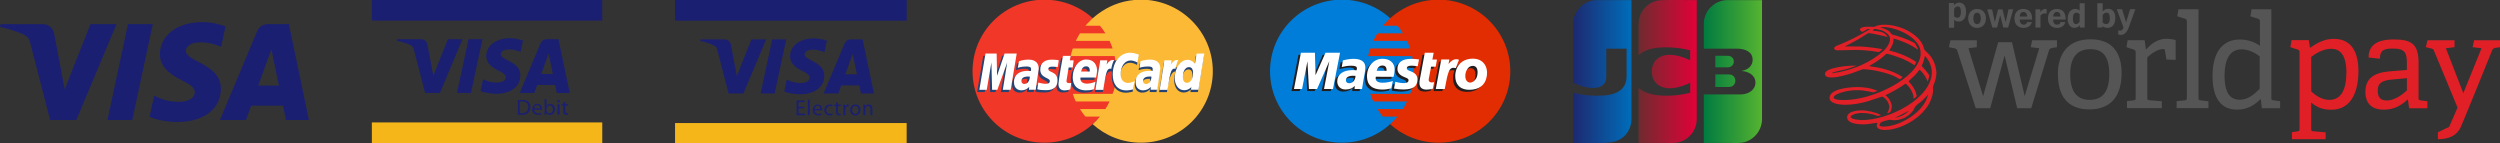
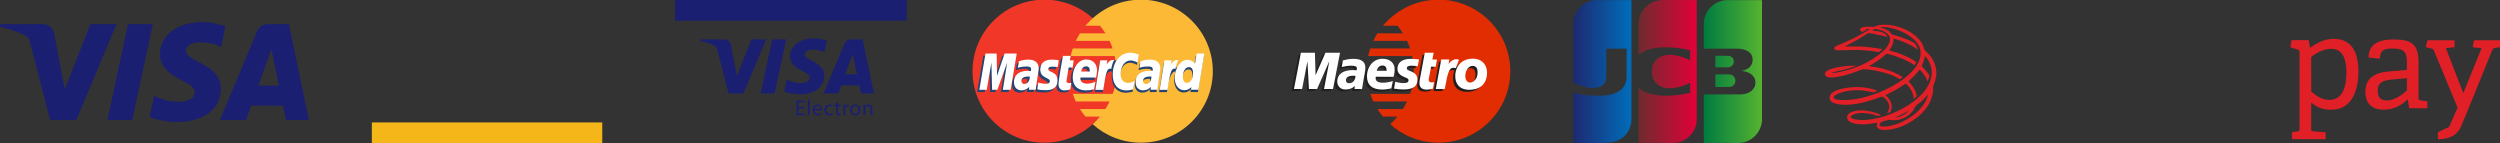
<svg xmlns="http://www.w3.org/2000/svg" version="1.1" width="437px" height="25px" viewBox="0 0 437 25">
  <rect x="0" y="0" width="437" height="25" fill="#333333" stroke="none" />
  <style type="text/css">
		.st0{fill:#545554;}
		.st1{fill:#E11F26;}
		.st2{fill:url(#SVGID_1_);}
		.st3{fill:url(#SVGID_2_);}
		.st4{fill:url(#SVGID_3_);}
		.st5{fill:#F4B619;}
		.st6{fill:#1A1F71;}
		.st7{fill:#007DD8;}
		.st8{fill:#E12D01;}
		.st9{fill:#231F20;}
		.st10{fill:#FFFFFF;}
		.st11{fill:#F03728;}
		.st12{fill:#FCB936;}
		.st13{fill:#254473;}
	</style>
  <g id="Worldpay">
-     <path class="st0" d="M349.093,4.808l0.54-2.18l0.54,2.18h0.85l0.882-3.171h-0.816L350.588,3.9l-0.552-2.263h-0.771L348.696,3.9    l-0.471-2.263h-0.851l0.886,3.171H349.093z M367.516,4.559c0.417,0.369,1.105,0.422,1.575,0.121c0.5-0.315,0.667-0.94,0.667-1.496    c0-0.575-0.147-1.258-0.72-1.527c-0.503-0.241-1.144-0.102-1.491,0.335V0.576h-0.931v4.225h0.9V4.559z M367.547,2.632    c0.159-0.224,0.376-0.426,0.668-0.426c0.394,0,0.591,0.326,0.591,0.978c0,0.404-0.1,1.025-0.632,1.025    c-0.241-0.005-0.45-0.088-0.627-0.251V2.632z M363.556,4.412v0.396h0.845V0.569h-0.876V1.87c-0.104-0.104-0.221-0.187-0.352-0.233    c-0.74-0.277-1.45,0.197-1.648,0.921c-0.165,0.582-0.146,1.375,0.224,1.886C362.204,5.062,363.102,4.967,363.556,4.412z     M362.932,2.222c0.233,0.002,0.43,0.086,0.593,0.253v1.316c-0.146,0.213-0.352,0.423-0.629,0.423c-0.372,0-0.556-0.325-0.556-0.97    C362.339,2.862,362.412,2.222,362.932,2.222z M356.676,2.719c0.252-0.332,0.675-0.463,1.075-0.336V1.591    c-0.226-0.081-0.505-0.007-0.697,0.117c-0.146,0.092-0.283,0.242-0.405,0.441V1.637h-0.851v3.171h0.878V2.719z M353.727,4.877    c0.659,0,1.309-0.327,1.436-1.023h-0.82c-0.084,0.374-0.474,0.557-0.827,0.42c-0.359-0.14-0.472-0.504-0.478-0.854h2.184    c0.009-0.711-0.15-1.468-0.891-1.748c-0.578-0.22-1.347-0.13-1.782,0.333c-0.452,0.482-0.517,1.31-0.307,1.916    C352.466,4.566,353.068,4.877,353.727,4.877z M353.243,2.301c0.119-0.14,0.268-0.209,0.448-0.209c0.198,0,0.352,0.061,0.464,0.191    c0.11,0.128,0.177,0.331,0.196,0.601h-1.306C353.058,2.637,353.125,2.441,353.243,2.301z M375.169,8.612l-0.067-0.02l-0.221-1.57    h-2.966l-0.207,1.223l1.305,0.433c0.229,0.069,0.3,0.232,0.3,0.484v7.922c0,0.345-0.046,0.416-0.368,0.458l-1.145,0.135v1.228    h6.083v-1.204l-2.159-0.182c-0.352-0.022-0.376-0.09-0.376-0.461v-7.041c0.54-0.507,1.735-1.449,2.792-1.449    c0.21,0,0.256,0.045,0.282,0.23l0.281,1.602l1.603,0.069V7c-0.41-0.13-1.108-0.221-1.629-0.221    C377.083,6.779,375.936,7.767,375.169,8.612z M384.3,17.081V1.625h-3.505l-0.208,1.224l1.376,0.431    c0.229,0.07,0.299,0.233,0.299,0.487v13.314c0,0.349-0.047,0.438-0.367,0.462l-1.421,0.135v1.228h5.563v-1.204l-1.371-0.158    C384.324,17.497,384.3,17.452,384.3,17.081z M397.396,17.532c-0.343-0.046-0.366-0.092-0.366-0.461V1.625h-3.458l-0.209,1.224    l1.377,0.436c0.207,0.065,0.296,0.229,0.296,0.461v4.255c-0.893-0.644-2.128-1.097-3.505-1.097c-2.75,0-4.779,1.854-4.779,6.377    c0,4.2,1.708,5.883,4.32,5.883c1.789,0,2.98-0.797,4.031-1.799l0.092,0.023l0.174,1.525h3.197V17.69L397.396,17.532z     M394.991,15.536c-1.009,1.007-2.108,1.9-3.46,1.9c-1.604,0-2.681-1.033-2.681-4.214c0-2.725,0.846-4.6,3.002-4.6    c1.212,0,2.45,0.661,3.139,1.237L394.991,15.536L394.991,15.536z M373.259,1.613h-0.917l-0.706,2.311l-0.693-2.311h-0.929    l1.174,3.188c-0.087,0.282-0.242,0.553-0.569,0.553c0.328,0-0.121,0.001,0,0c-0.121,0.001-0.237-0.017-0.351-0.057V6.02    c0.984,0.349,1.524-0.409,1.836-1.219L373.259,1.613z M341.581,3.463c0.363,0.379,1.043,0.399,1.469,0.107    c0.476-0.324,0.617-0.943,0.617-1.482c0-0.58-0.149-1.303-0.754-1.545c-0.492-0.189-1.032-0.025-1.362,0.374V0.529h-0.88v4.313    h0.91V3.463z M341.581,1.541c0.138-0.213,0.357-0.429,0.629-0.429c0.372,0,0.556,0.326,0.556,0.976c0,0.38-0.077,1.016-0.591,1.016    c-0.232,0.002-0.43-0.079-0.594-0.243V1.541z M354.971,8.249l1.49,0.183l-2.547,8.365l-2.221-9.425h-2.41l-2.634,9.447    l-2.567-8.387l1.466-0.183V7.044h-4.607l-0.277,1.204l0.986,0.203c0.275,0.07,0.39,0.115,0.481,0.391l3.232,10.075h2.524    l2.519-9.223l2.201,9.223l2.453,0.003l3.095-10.078c0.093-0.297,0.185-0.391,0.573-0.458l0.826-0.136V7.044h-4.334L354.971,8.249z     M365.447,6.87c-3.897,0-5.729,2.459-5.729,6.057c0,3.64,1.537,6.197,5.502,6.197c3.896,0,5.637-2.49,5.637-6.337    C370.855,9.352,369.342,6.87,365.447,6.87z M365.288,17.457c-2.255,0-3.415-1.461-3.415-4.512c0-3.022,1.297-4.35,3.527-4.35    c2.208,0,3.303,1.328,3.303,4.331C368.702,16.062,367.493,17.457,365.288,17.457z M345.596,4.877c0.979,0,1.546-0.712,1.546-1.656    c0-0.943-0.569-1.654-1.546-1.654c-0.974,0-1.555,0.709-1.555,1.654C344.041,4.166,344.622,4.877,345.596,4.877z M345.596,2.222    c0.532,0,0.653,0.582,0.653,0.999c0,0.415-0.121,0.994-0.653,0.994c-0.533,0-0.652-0.575-0.652-0.994    C344.944,2.803,345.06,2.222,345.596,2.222z M361.009,3.854h-0.822c-0.038,0.161-0.108,0.276-0.212,0.349    c-0.262,0.176-0.684,0.148-0.891-0.1c-0.158-0.182-0.197-0.45-0.201-0.683h2.182V3.198c0-0.641-0.253-1.285-0.892-1.527    c-0.189-0.07-0.402-0.104-0.639-0.104c-0.658,0-1.226,0.326-1.449,0.961c-0.069,0.204-0.104,0.437-0.104,0.699    c0,0.258,0.035,0.488,0.104,0.694c0.22,0.647,0.828,0.957,1.486,0.957C360.231,4.877,360.879,4.551,361.009,3.854z M359.086,2.301    c0.117-0.14,0.268-0.209,0.449-0.209c0.196,0,0.353,0.061,0.463,0.191c0.11,0.128,0.175,0.331,0.196,0.601h-1.305    C358.903,2.637,358.967,2.441,359.086,2.301z" />
    <path class="st1" d="M432.464,7.043l-0.251,1.204l1.556,0.185l-3.18,7.856l-3.048-7.856l1.511-0.185V7.043h-4.738l-0.273,1.204    l0.938,0.231c0.272,0.065,0.367,0.112,0.479,0.387l4.122,9.935l-1.33,3.06c-0.137,0.325-0.228,0.464-0.502,0.485l-1.605,0.784    c0,0,0,0.834,0,1.206c2.164,0,3.332-0.808,3.94-1.99c0.305-0.576,5.562-13.596,5.562-13.596c0.115-0.251,0.296-0.34,0.574-0.387    L437,8.247V7.043H432.464z M422.763,17.083v-6.081c0-3.186-1.086-4.108-4.326-4.108c-1.799,0-4.412,0.325-4.412,3.16l1.975,0.21    c0.022-1.729,1.026-1.774,2.418-1.774c1.986,0,2.307,0.826,2.307,2.513v1.222l-3.08,0.253c-2.752,0.23-4.175,1.304-4.175,3.58    c0,1.165,0.367,3.111,3.231,3.111c1.76,0,3.041-0.745,4.136-1.762l0.07,0.021l0.205,1.498h3.19v-1.225l-1.17-0.159    C422.787,17.497,422.763,17.448,422.763,17.083z M420.725,15.81c-0.71,0.662-2.15,1.754-3.499,1.754    c-1.072,0-1.599-0.5-1.599-1.731c0-1.185,0.549-1.756,2.515-1.935l2.583-0.232L420.725,15.81L420.725,15.81z M407.948,6.792    c-1.561,0-2.845,0.632-4.106,1.551l-0.067-0.022L403.57,7.02h-3.009l-0.207,1.224l1.309,0.432c0.229,0.069,0.298,0.231,0.298,0.478    V22.51c0,0.346-0.069,0.412-0.388,0.46l-0.942,0.136v1.229h5.893V23.13l-2.154-0.184c-0.345-0.023-0.37-0.089-0.37-0.458v-4.566    c1.08,0.941,2.181,1.26,3.488,1.26c3.6,0,4.764-3.291,4.764-6.732C412.252,8.409,410.515,6.792,407.948,6.792z M407.146,17.461    c-1.22,0-2.364-0.733-3.146-1.49V9.948c0.666-0.526,2.046-1.424,3.514-1.424c1.421,0,2.637,0.985,2.637,4.107    C410.15,15.525,409.323,17.461,407.146,17.461z M338.19,11.195c-0.08-0.152-0.108-0.334-0.187-0.463    c-0.191-0.412-0.406-0.797-0.757-1.158c-0.269-0.336-0.644-0.594-0.86-0.904c-0.134-0.18-0.134-0.462-0.213-0.645    c-0.162-0.433-0.537-1.003-0.971-1.413c-1.345-1.291-2.907-1.859-4.275-2.142c-0.514-0.105-1.05-0.152-1.512-0.152    c-0.401,0-0.619,0-1.048,0.102c-0.296,0.051-0.756,0.285-0.807,0.285c-0.081,0-0.163-0.055-1.268-0.028    c-0.078,0-1.18,0.028-1.18,0.492c0,0.153,0.268,0.385,0.455,0.385c0.083,0,0.488-0.256,0.725-0.385c-0.025,0-0.051,0-0.078-0.03    c0.159-0.051,0.376-0.074,0.456-0.074c0.051,0,0.164,0,0.214,0.023c-1.749,1.06-3.526,1.986-5.246,2.681    c-0.163,0.054-0.349,0.152-0.512,0.208c-0.221,0.076-0.513,0.231-0.513,0.461c0,0.31,0.377,0.334,0.568,0.359l3.498-0.075    c0.807,0.05,1.612,0.075,2.392,0.178c0.432,0.055,1.295,0.208,1.348,0.208c0.109,0,0.594-0.491,0.645-0.514    c-1.235-0.233-2.61-0.387-3.822-0.465l-2.772-0.023c0.812-0.387,1.646-0.828,2.451-1.293c0.298-0.176,1.564-1.027,1.724-1.027    c0.428,0,3.066,0.592,3.285,0.668c0.023-0.05,0-0.076,0-0.076c-0.755-1.033-1.75-0.849-2.612-1.033    c0.134-0.207,0.326-0.281,0.459-0.281c0.078,0,0.752,0.128,1.102,0.232c0.537,0.152,1.398,0.746,1.48,1.315v0.515    c-0.135,0.593-0.564,1.258-1.155,1.804c-2.424,2.137-5.061,3.067-7.515,3.635c-0.48,0.099-1.369,0.23-1.424,0.23    c-0.08,0-0.055-0.027-0.055-0.027c0.11-0.053,0.218-0.128,0.323-0.154c0.594-0.183,1.238-0.281,1.861-0.439    c0.644-0.153,1.449-0.44,2.124-0.694h-0.942c-0.294,0-4.575,0.283-4.575,1.442c0,0.592,0.751,0.617,1.133,0.617    c1.126,0,2.336-0.384,3.442-0.694c0.379-0.102,1.935-0.744,2.075-0.744c1.584,0,4.195,0.613,5.57,1.26    c0.295,0.129,0.808,0.49,0.862,0.49c0.079,0,0.373-0.258,0.51-0.387c-1.966-1.235-3.933-1.649-5.894-1.908    c0.725-0.41,1.456-0.852,2.18-1.415c0.295-0.231,0.832-0.749,0.916-0.749c0.35,0,2.611,0.798,2.77,0.876    c0.674,0.307,1.402,0.668,2.074,1.133c0.135-0.181,0.242-0.384,0.325-0.568c-1.591-1.058-3.204-1.623-4.739-2.007    c0.511-0.698,0.81-1.396,0.754-2.089h0.08c1.398,0.435,2.8,0.95,4.197,1.961c-0.052-0.287-0.212-0.619-0.348-0.827    c-0.082-0.129-0.159-0.281-0.269-0.362c-0.323-0.182-0.701-0.338-0.993-0.49c-0.731-0.312-1.59-0.618-2.29-0.825    c-0.215-0.077-0.483-0.049-0.621-0.18c-0.189-0.128-0.293-0.359-0.481-0.519c-0.244-0.202-0.619-0.388-0.838-0.462    c-0.132-0.051-0.269-0.099-0.375-0.128c-0.137-0.053-0.297-0.053-0.431-0.102c0.214-0.053,0.564-0.08,0.617-0.08    c2.047,0,6.245,1.678,6.489,4.278V9.65c-0.461,3.994-8.264,7.838-13.352,7.838c-0.223,0-1.83,0.026-1.83-0.441    c0-0.451,0.937-0.734,1.277-0.851c0.926-0.319,1.919-0.435,2.896-0.435c1.266,0,2.666,0.386,2.745,0.386    c0.053,0,0.511-0.182,0.753-0.257c-1.261-0.542-2.449-0.673-3.685-0.673c-0.563,0-4.711,0.156-4.711,1.885    c0,1.159,2.234,1.211,2.747,1.211c1.318,0,2.61-0.231,3.982-0.621c0.46-0.128,2.4-0.822,2.478-0.822    c0.05,0,0.242,0.178,0.377,0.255c0.538,0.387,0.862,1.11,0.862,1.575c0,0.256-0.19,0.849-0.407,1.107    c0.189-0.052,0.378-0.104,0.538-0.207c0.137-0.076,0.299-0.697,0.299-0.981c0-0.592-0.406-1.414-1.104-1.986    c1.156-0.539,2.367-1.21,3.525-2.034c0.996,0.877,1.371,1.804,1.402,2.679c0-0.023,0.537-0.358,0.537-0.513    c0-0.054-0.08-0.362-0.136-0.516c-0.325-1.081-1.292-2.013-1.292-2.013c0-0.076,0.808-0.746,1.158-1.131    c0.163-0.182,0.322-0.361,0.457-0.54c0.108-0.134,0.215-0.286,0.324-0.39c0.752,0.697,1.131,1.395,1.4,2.088    c0-0.027,0.293-0.822,0.293-1.004c0-0.31-1.342-1.727-1.342-1.727c0-0.051,0.214-0.465,0.293-0.698    c0.137-0.362,0.215-0.723,0.268-1.058c0.81,0.776,1.214,1.988,1.214,2.837c0,4.561-7.427,8.377-12.22,8.377    c-0.056,0-0.73-0.053-1.05-0.103c-0.159-0.025-0.917-0.181-0.917-0.438c0-0.36,0.945-0.591,1-0.591    c0.538-0.131,0.62-0.104,1.074-0.104c0.781,0,1.643,0.153,2.394,0.413c0.109,0.024,0.217,0.104,0.299,0.104    c0.053,0,0.399-0.104,0.592-0.157c-1.16-0.515-2.342-0.823-3.472-0.823c-0.407,0-2.504,0.075-2.504,1.211    c0,1.211,2.342,1.237,2.854,1.237c0.669,0,1.83-0.209,2.424-0.286c-0.057,0.181-0.11,0.414-0.11,0.492    c0,0.72,1.075,0.773,1.451,0.773c3.124,0,8.102-2.86,8.401-6.831v-0.645c0-0.075-0.031-0.075-0.031-0.104    c0.349-0.718,0.621-1.649,0.621-2.396C338.486,12.382,338.296,11.403,338.19,11.195z M333.668,19.344    c-0.805,0.875-1.668,1.107-2.473,1.235C331.976,20.243,332.833,19.831,333.668,19.344z M329.282,22.126    c-0.079,0-0.754,0-0.754-0.232c0-0.129,0.215-0.542,0.408-0.594c0.397-0.153,1.259-0.362,1.317-0.362    c0.08,0,0.781,0.081,0.859,0.081c0.052,0,0.563-0.028,0.864-0.104c0.347-0.079,0.78-0.232,1.179-0.464    c0.407-0.232,0.997-0.723,1.267-1.135c0.159-0.231,0.242-0.541,0.433-0.747c0.285-0.369,0.727-0.595,1.073-0.901    c0.385-0.37,0.759-0.75,1.106-1.159C336.305,19.755,331.894,22.126,329.282,22.126z" />
  </g>
  <g id="JCB_1_">
    <linearGradient id="SVGID_1_" gradientUnits="userSpaceOnUse" x1="297.824" y1="12.489" x2="308" y2="12.489" gradientTransform="matrix(1 0 0 -1 0 25)">
      <stop offset="0" style="stop-color:#007B40" />
      <stop offset="1" style="stop-color:#55B330" />
    </linearGradient>
    <path class="st2" d="M301.772,0.027c-1.866,0.078-3.47,1.461-3.861,3.308c-0.057,0.274-0.087,0.558-0.087,0.848v4.32l5.94,0.002    c1.192,0.033,2.598,0.484,2.598,1.953c0,1.089-0.896,1.765-1.879,1.91v0.048c1.12,0.081,2.364,0.707,2.364,2.008    c0,1.356-1.298,2.051-2.486,2.076c-0.013,0-6.537,0.002-6.537,0.002v8.481c1.516,0,3.032,0,4.546,0c0.72,0,1.477,0.063,2.189-0.057    c1.955-0.329,3.441-2.089,3.441-4.103v-20.8L301.772,0.027z M303.047,10.525c-0.1-0.467-0.503-0.748-0.956-0.776    c-0.014-0.001-2.249-0.003-2.249-0.003v2.025c0,0,2.235-0.002,2.249-0.002C302.72,11.729,303.192,11.181,303.047,10.525z     M299.842,15.204h2.387c0.236-0.002,0.459-0.056,0.658-0.189c0.61-0.44,0.61-1.375,0-1.815c-0.206-0.138-0.433-0.19-0.676-0.19    h-2.369V15.204z" />
    <linearGradient id="SVGID_2_" gradientUnits="userSpaceOnUse" x1="275" y1="12.488" x2="285.175" y2="12.488" gradientTransform="matrix(1 0 0 -1 0 25)">
      <stop offset="0" style="stop-color:#1D2970" />
      <stop offset="1" style="stop-color:#006DBA" />
    </linearGradient>
    <path class="st3" d="M279.06,0.024c-2.213,0-4.06,1.951-4.06,4.16v10.274c0.029,0.013,0.559,0.259,0.801,0.354    c1.641,0.651,4.978,1.289,4.978-1.482V8.503c1.183,0,2.366,0,3.547,0v4.827c0,0.805-0.235,1.613-0.814,2.185    c-1.11,1.144-2.983,1.217-4.472,1.217c-1.346,0-2.738-0.17-4.04-0.516v8.767c1.804,0,3.614,0.042,5.417-0.005    c1.221-0.032,2.507-0.276,3.445-1.124c0.84-0.76,1.313-1.897,1.313-3.03v-20.8C285.176,0.023,279.074,0.023,279.06,0.024z" />
    <linearGradient id="SVGID_3_" gradientUnits="userSpaceOnUse" x1="286.414" y1="12.501" x2="296.587" y2="12.501" gradientTransform="matrix(1 0 0 -1 0 25)">
      <stop offset="0" style="stop-color:#6E2B2F" />
      <stop offset="1" style="stop-color:#E30138" />
    </linearGradient>
    <path class="st4" d="M290.075,0.049c-1.742,0.196-3.225,1.545-3.577,3.289c-0.056,0.273-0.084,0.556-0.084,0.845V9.63    c0.014-0.012,0.057-0.048,0.094-0.078c1.372-1.137,3.254-1.287,4.959-1.277c1.337,0.007,2.675,0.191,3.974,0.515v1.761    c-1.611-0.818-4.189-1.572-5.762-0.26c-1.257,1.003-1.255,3.297-0.081,4.358c1.565,1.407,4.199,0.638,5.843-0.19v1.759    c-1.494,0.375-3.05,0.562-4.59,0.508c-1.531-0.054-3.234-0.305-4.437-1.347v9.605c0.187,0,0.374,0,0.562,0c1.324,0,2.649,0,3.974,0    c0.733,0,1.5,0.06,2.226-0.062c1.752-0.308,3.149-1.775,3.378-3.564c0.022-0.175,0.033-0.352,0.033-0.534v-20.8    C296.464,0.023,290.78-0.043,290.075,0.049z" />
  </g>
  <g id="Visa_Electron_1_">
-     <rect x="118" y="21.51" class="st5" width="40.484" height="3.49" />
    <path class="st6" d="M139.581,18.937h0.997v-0.273h-0.997v-0.81h1.058v-0.278h-1.395v2.564h1.451v-0.277h-1.114V18.937z     M141.212,20.14h0.335v-2.701h-0.335V20.14z M142.941,18.261c-0.539,0-0.868,0.432-0.868,0.988c0,0.832,0.842,1.112,1.527,0.817    l-0.061-0.242c-0.495,0.218-1.133,0.086-1.146-0.543h1.3C143.774,18.782,143.49,18.261,142.941,18.261z M142.397,19.041    c0.028-0.232,0.173-0.541,0.515-0.541c0.38,0,0.472,0.331,0.466,0.541H142.397z M131.351,6.883l-2.55,6.435l-1.033-5.472    c-0.122-0.611-0.602-0.962-1.132-0.962h-4.176l-0.059,0.275c0.857,0.184,1.832,0.483,2.422,0.803    c0.361,0.195,0.463,0.365,0.582,0.829l1.957,7.544h2.593l3.975-9.452C133.93,6.883,131.351,6.883,131.351,6.883z M134.981,6.883    l-2.028,9.452h2.455l2.027-9.452C137.435,6.883,134.981,6.883,134.981,6.883z M144.091,13.248c0.011-2.495-3.459-2.631-3.437-3.746    c0.008-0.34,0.333-0.699,1.04-0.792c0.353-0.044,1.322-0.08,2.421,0.424l0.429-2.006c-0.59-0.213-1.352-0.418-2.296-0.418    c-2.425,0-4.131,1.284-4.144,3.123c-0.017,1.362,1.219,2.121,2.145,2.575c0.958,0.462,1.279,0.761,1.274,1.174    c-0.005,0.633-0.763,0.913-1.468,0.925c-1.234,0.019-1.948-0.331-2.519-0.598l-0.446,2.071c0.575,0.263,1.633,0.49,2.729,0.502    C142.397,16.482,144.084,15.214,144.091,13.248z M149.515,18.261c-0.508,0-0.917,0.36-0.917,0.973c0,0.583,0.391,0.948,0.887,0.948    c0.443,0,0.92-0.297,0.92-0.977C150.405,18.644,150.047,18.261,149.515,18.261z M149.499,19.931c-0.327,0-0.556-0.305-0.556-0.709    c0-0.346,0.173-0.712,0.566-0.712c0.395,0,0.554,0.393,0.554,0.706C150.062,19.631,149.821,19.931,149.499,19.931z M145.465,18.614    l0.076-0.254c-0.093-0.05-0.267-0.1-0.466-0.1c-0.603,0-0.995,0.414-0.995,0.982c0,0.774,0.781,1.143,1.452,0.834l-0.057-0.253    c-0.496,0.223-1.054-0.012-1.054-0.602C144.422,18.669,144.974,18.352,145.465,18.614z M118,0v3.617h40.484V0H118z M151.841,18.261    c-0.305,0-0.521,0.171-0.611,0.342c-0.015-0.084-0.026-0.204-0.027-0.304h-0.298c0.042,0.61,0.016,1.229,0.016,1.84h0.337v-1.106    c0-0.258,0.203-0.5,0.473-0.5c0.315,0,0.427,0.247,0.427,0.545v1.061h0.335v-1.095C152.493,18.412,152.096,18.261,151.841,18.261z     M148.689,6.883c-0.472,0-0.87,0.274-1.044,0.693l-3.681,8.759h2.575l0.511-1.411h3.147l0.299,1.411h2.268l-1.981-9.452    C150.783,6.883,148.689,6.883,148.689,6.883z M147.758,12.987l1.291-3.549l0.74,3.549H147.758z M147.733,18.664    c-0.018-0.099-0.029-0.245-0.027-0.365h-0.294c0.039,0.611,0.016,1.229,0.016,1.84h0.334v-0.982c0-0.323,0.223-0.643,0.578-0.575    v-0.315C148.063,18.225,147.82,18.405,147.733,18.664z M146.476,17.858l-0.328,0.098V18.3h-0.287v0.254h0.287v1.005    c0,0.215,0.037,0.38,0.129,0.483c0.081,0.087,0.206,0.14,0.364,0.14c0.128,0,0.233-0.022,0.296-0.044l-0.013-0.256    c-0.05,0.014-0.104,0.023-0.197,0.023c-0.185,0-0.251-0.131-0.251-0.358v-0.994h0.481v-0.254h-0.481L146.476,17.858L146.476,17.858    z" />
  </g>
  <g id="Visa_Debit_1_">
    <rect x="65" y="21.401" class="st5" width="40.277" height="3.599" />
-     <path class="st6" d="M81.898,6.849l-2.02,9.405h2.44l2.021-9.405H81.898z M90.504,17.521v2.51c0.575,0.058,1.365,0.107,1.822-0.336    c0.509-0.471,0.547-1.444,0.011-1.91C91.86,17.377,91.083,17.432,90.504,17.521z M92.057,19.515    c-0.309,0.298-0.807,0.298-1.207,0.265v-2.016c0.391-0.082,0.928-0.058,1.232,0.235C92.484,18.355,92.422,19.165,92.057,19.515z     M78.287,6.849l-2.54,6.402l-1.03-5.444c-0.119-0.608-0.596-0.958-1.127-0.958h-4.152l-0.061,0.274    c0.854,0.183,1.824,0.48,2.411,0.798c0.358,0.195,0.461,0.364,0.579,0.825l1.947,7.508h2.581l3.955-9.405H78.287z M87.54,9.454    c0.011-0.337,0.329-0.695,1.038-0.788c0.348-0.043,1.312-0.078,2.404,0.422l0.428-1.996c-0.586-0.213-1.344-0.415-2.283-0.415    c-2.413,0-4.111,1.276-4.125,3.107c-0.014,1.354,1.215,2.111,2.137,2.562c0.951,0.46,1.271,0.757,1.268,1.167    c-0.008,0.629-0.759,0.909-1.461,0.921c-1.227,0.02-1.94-0.329-2.506-0.596L83.996,15.9c0.57,0.262,1.624,0.487,2.714,0.5    c2.563,0,4.244-1.262,4.249-3.218C90.971,10.699,87.516,10.565,87.54,9.454z M95.535,6.849c-0.469,0-0.865,0.272-1.037,0.689    l-3.662,8.716h2.563l0.507-1.404h3.131l0.297,1.404h2.256l-1.97-9.405H95.535z M94.607,12.921l1.287-3.531l0.74,3.531H94.607z     M98.812,17.768l-0.345,0.1v0.34H98.17v0.254h0.297v0.999c0,0.107,0.01,0.201,0.03,0.285c0.092,0.356,0.51,0.385,0.798,0.286    l-0.013-0.25c-0.119,0.034-0.334,0.052-0.415-0.068c-0.036-0.065-0.056-0.151-0.056-0.265v-0.987h0.506v-0.254h-0.506v-0.44H98.812    z M97.629,17.482c-0.134,0.006-0.206,0.075-0.217,0.206c-0.001-0.009-0.001-0.012-0.001,0.004c0.006,0.088,0.004,0.034,0.002,0.005    c0.011,0.128,0.08,0.195,0.211,0.198c0.136-0.001,0.21-0.069,0.221-0.203C97.832,17.561,97.761,17.491,97.629,17.482z M65,0v3.598    h40.277V0H65z M93.937,18.164c-0.555,0-0.904,0.461-0.904,0.988c0,0.875,0.901,1.085,1.596,0.812l-0.061-0.241    c-0.492,0.211-1.179,0.105-1.201-0.54h1.362C94.755,18.657,94.525,18.164,93.937,18.164z M93.373,18.943    c0.021-0.2,0.129-0.388,0.307-0.488c0.159-0.072,0.318-0.07,0.477,0.006c0.166,0.093,0.244,0.302,0.244,0.482H93.373z     M97.452,20.038h0.354v-1.831h-0.354V20.038z M96.195,18.164c-0.272,0-0.516,0.121-0.67,0.336v-1.148h-0.347    c0,0.879,0.093,1.813-0.018,2.687h0.304l0.018-0.304c0.144,0.226,0.391,0.346,0.661,0.346c0.547-0.008,0.868-0.472,0.868-0.982    C97.012,18.631,96.701,18.164,96.195,18.164z M96.071,19.816c-0.278,0-0.546-0.222-0.546-0.511    c-0.032-0.383,0.063-0.878,0.558-0.878c0.374,0,0.575,0.347,0.575,0.683C96.658,19.466,96.467,19.816,96.071,19.816z" />
  </g>
  <path id="Visa_1_" class="st6" d="M22.37,4.216l-3.585,16.758h4.336l3.586-16.758C26.707,4.216,22.37,4.216,22.37,4.216z    M15.816,4.216l-4.509,11.406L9.48,5.924c-0.215-1.083-1.061-1.708-2-1.708H0.102L0,4.703c1.513,0.329,3.235,0.859,4.277,1.425   c0.639,0.347,0.821,0.65,1.03,1.471l3.457,13.375h4.582L20.37,4.216C20.37,4.216,15.816,4.216,15.816,4.216z M50.498,4.216h-3.699   c-0.834,0-1.535,0.484-1.846,1.229l-6.506,15.53h4.554l0.902-2.503h5.563l0.525,2.503H54L50.498,4.216z M45.139,14.959l2.299-6.34   l1.321,6.34H45.139z M32.494,8.854c0.014-0.605,0.591-1.25,1.852-1.414c0.626-0.082,2.352-0.145,4.308,0.755l0.765-3.582   c-1.05-0.38-2.402-0.746-4.085-0.746c-4.317,0-7.355,2.294-7.379,5.58c-0.028,2.431,2.169,3.786,3.822,4.595   c1.702,0.828,2.273,1.359,2.265,2.098c-0.012,1.132-1.359,1.634-2.612,1.652c-2.198,0.037-3.471-0.594-4.486-1.067l-0.792,3.702   c1.022,0.468,2.905,0.875,4.855,0.896c4.591,0,7.592-2.268,7.607-5.777C38.631,11.091,32.453,10.844,32.494,8.854z" />
  <g id="Maestro_2_">
-     <path class="st7" d="M243.475,3.631c-2.276-2.278-5.428-3.688-8.911-3.688c-6.939,0-12.564,5.596-12.564,12.5    s5.625,12.5,12.564,12.5c3.288,0,6.281-1.257,8.521-3.314C250.406,17.599,246.969,4.599,243.475,3.631z" />
    <path class="st8" d="M251.446-0.057c-5.805,0-9.062,3.797-9.716,4.56h2.542c0.355,0.419,0.672,0.86,0.954,1.322h-4.448    c-0.262,0.424-0.504,0.866-0.729,1.323h5.905c0.204,0.429,0.373,0.871,0.523,1.325h-6.951c-0.149,0.429-0.28,0.872-0.374,1.323    h7.699c0.483,2.751,0.279,5.188-0.375,6.616h-6.951c0.149,0.454,0.319,0.896,0.523,1.325h5.905    c-0.225,0.458-0.449,0.899-0.729,1.323h-4.448c0.282,0.462,0.617,0.903,0.953,1.323h2.542c-0.393,0.472-0.822,0.914-1.271,1.325    c2.224,2.008,5.195,3.234,8.446,3.234c6.931,0,12.554-5.595,12.554-12.501C264,5.539,258.344-0.057,251.446-0.057z" />
    <path class="st9" d="M231.211,9.583l-1.72,3.922l-0.036-3.922h-2.485l-1.214,6.336h1.438l1.046-4.844l0.262,4.844h1.308    l2.148-4.872l-0.934,4.872h1.588l1.232-6.336H231.211z M249.765,12.018h0.802l0.224-1.252h-0.803l0.225-1.183h-1.551l-0.728,3.936    c-0.084,0.452-0.206,0.913-0.206,1.373c0,1.311,1.441,1.213,2.354,0.965l0.205-1.14c-0.479,0.142-1.053,0.058-0.933-0.548    L249.765,12.018z M243.878,12.394c0,0.63,0.383,1.021,0.903,1.305c0.289,0.158,1.04,0.274,1.04,0.701    c0,0.847-1.944,0.372-2.336,0.262l-0.205,1.19c1.39,0.257,4.074,0.487,4.074-1.568c0-0.623-0.304-1.023-0.831-1.313    c-0.296-0.163-1.02-0.247-1.02-0.681c0-0.683,1.527-0.389,1.906-0.343l0.225-1.193C246.303,10.573,243.842,10.454,243.878,12.394z     M257.05,10.619c-1.139,0-2.029,0.46-2.549,1.233l-0.048-0.134l0.318-0.807c-0.76-0.078-1.304,0.188-1.776,0.78l0.17-0.917h-1.626    c-0.318,1.715-0.635,3.431-0.953,5.146c0.517,0,1.034,0,1.55,0c0.141-0.803,0.245-1.618,0.43-2.412    c0.175-0.789,0.854-1.453,1.681-1.188c-0.171,0.4-0.262,0.859-0.262,1.363c0,1.308,0.711,2.374,2.468,2.374    c1.891,0,3.083-1.231,3.083-3.112C259.536,11.637,258.676,10.619,257.05,10.619z M257.854,13.582    c-0.131,0.803-0.859,1.262-1.196,1.262c-0.56,0.011-0.897-0.459-0.897-1.158c0-0.827,0.486-1.767,1.289-1.767    c0.636,0,0.86,0.51,0.86,1.048C257.91,13.191,257.891,13.396,257.854,13.582z M243.187,13.782c0.451-1.575-0.009-3.146-1.906-3.146    c-1.569,0-2.728,1.302-2.728,3.072c0,1.515,0.896,2.307,2.652,2.307c0.542,0.003,1.065-0.065,1.608-0.208l0.261-1.288    c-0.561,0.227-1.065,0.325-1.625,0.325c-0.623,0-1.559-0.231-1.364-1.063h3.102V13.782z M241.319,11.814    c0.619,0,0.729,0.404,0.729,0.927l-1.72-0.003C240.46,12.145,240.815,11.814,241.319,11.814z M236.198,10.649    c-0.58,0-1.083,0.076-1.868,0.275l-0.225,1.157c0.436-0.09,2.672-0.668,2.672,0.239c0,0.091-0.019,0.165-0.074,0.335    c-1.385-0.172-3.381,0.195-3.381,1.948c0,0.833,0.579,1.406,1.439,1.406c0.709,0,1.232-0.201,1.644-0.624l-0.038,0.535h1.308    l-0.003-0.14c0.17-1.184,0.58-2.418,0.58-3.617C238.253,11.172,237.544,10.649,236.198,10.649z M235.49,14.912    c-0.336,0-0.561-0.206-0.561-0.525c0-0.812,1.113-0.823,1.682-0.762C236.592,14.387,236.125,14.913,235.49,14.912z" />
    <path class="st10" d="M231.696,9.217l-1.737,3.925l-0.111-3.925H227.4l-1.213,6.337h1.419l0.934-4.841l0.262,4.841h1.42    l2.149-4.872l-0.934,4.872h1.568l1.234-6.337C234.239,9.217,231.696,9.217,231.696,9.217z M250.156,11.655h0.804l0.224-1.254    h-0.803l0.225-1.183h-1.551l-0.729,3.935c-0.082,0.452-0.205,0.916-0.205,1.377c0,0.731,0.43,1.132,1.234,1.132    c0.355,0,0.692-0.051,1.121-0.167l0.205-1.143c-0.466,0.142-1.057,0.061-0.934-0.545L250.156,11.655z M244.271,12.031    c0,0.649,0.372,1.099,1.213,1.437c0.636,0.256,0.73,0.333,0.73,0.569c0,0.844-1.927,0.369-2.316,0.261l-0.225,1.188    c0.542,0.1,1.092,0.152,1.644,0.152c1.681,0,2.448-0.543,2.448-1.719c0-0.708-0.317-1.123-1.121-1.435    c-0.655-0.261-0.729-0.32-0.729-0.562c0-0.679,1.529-0.387,1.905-0.342l0.224-1.193c-0.409-0.056-1.026-0.102-1.4-0.102    C244.888,10.286,244.271,11.079,244.271,12.031z M236.609,10.286c-0.579,0-1.083,0.074-1.868,0.271l-0.206,1.16    c0.544-0.137,1.081-0.231,1.645-0.231c0.728,0,1.008,0.127,1.008,0.467c0,0.094-0.019,0.165-0.056,0.336    c-0.242-0.026-0.467-0.041-0.635-0.041c-1.736,0-2.746,0.733-2.746,1.988c0,0.833,0.58,1.406,1.42,1.406    c0.71,0,1.251-0.198,1.645-0.621l-0.038,0.533h1.308c0.123-0.918,0.298-1.825,0.465-2.736c0.093-0.574,0.113-0.767,0.113-1.021    C238.665,10.81,237.955,10.286,236.609,10.286z M243.598,13.419c0.132-0.523,0.188-0.893,0.188-1.274    c0-1.143-0.823-1.872-2.111-1.872c-1.569,0-2.727,1.302-2.727,3.07c0,1.518,0.914,2.31,2.67,2.31c0.542,0,1.065-0.068,1.588-0.208    l0.26-1.29c-0.655,0.264-3.336,0.794-2.971-0.736H243.598z M255.032,10.443c-0.762-0.296-1.37,0.161-1.83,0.739l0.149-0.782h-1.42    l-0.953,5.154h1.568c0.561-3.15,0.804-3.704,1.552-3.704c0.126,0,0.253,0.02,0.374,0.051L255.032,10.443z M257.461,10.253    c-1.868,0-3.082,1.239-3.082,3.064c0,1.308,0.71,2.376,2.484,2.376c1.607,0,2.803-0.762,3.045-2.475    C260.118,11.567,259.21,10.253,257.461,10.253z M236.948,13.259c-0.038,0.761-0.487,1.29-1.121,1.29    c-0.356,0-0.561-0.206-0.561-0.525C235.266,13.213,236.378,13.2,236.948,13.259z M242.384,12.378l-1.737-0.003    c0.149-0.597,0.504-0.924,1.008-0.924C242.253,11.452,242.384,11.86,242.384,12.378z M258.284,12.559    c0,0.224-0.019,0.429-0.056,0.617c-0.131,0.802-0.859,1.262-1.195,1.262c-0.562,0.01-0.898-0.46-0.898-1.16    c0-0.828,0.486-1.767,1.29-1.767C258.06,11.51,258.284,12.02,258.284,12.559z" />
  </g>
  <g id="MasterCard_1_">
    <path class="st11" d="M182.564-0.057c-6.939,0-12.564,5.596-12.564,12.5s5.625,12.5,12.564,12.5c3.633,0,6.907-1.534,9.201-3.987    c6.266-3.763,3.405-16.231-0.483-17.514C189.023,1.275,185.95-0.057,182.564-0.057z" />
    <path class="st12" d="M199.446-0.057c-5.805,0-9.062,3.797-9.716,4.56h2.542c0.355,0.419,0.672,0.86,0.954,1.322h-4.448    c-0.262,0.424-0.504,0.866-0.729,1.323h5.905c0.204,0.429,0.373,0.871,0.523,1.325h-6.951c-0.149,0.429-0.28,0.872-0.374,1.323    h7.699c0.483,2.751,0.279,5.188-0.375,6.616h-6.951c0.149,0.454,0.319,0.896,0.523,1.325h5.905    c-0.225,0.458-0.449,0.899-0.729,1.323h-4.448c0.282,0.462,0.617,0.903,0.953,1.323h2.542c-0.393,0.472-0.822,0.914-1.271,1.325    c2.224,2.008,5.195,3.234,8.446,3.234c6.931,0,12.554-5.595,12.554-12.501C212,5.539,206.344-0.057,199.446-0.057z" />
    <path class="st13" d="M179.38,10.822c-0.918,0-1.621,0.293-1.621,0.293l-0.194,1.146c0,0,0.581-0.235,1.458-0.235    c0.498,0,0.863,0.056,0.863,0.458c0,0.245-0.045,0.335-0.045,0.335s-0.393-0.033-0.575-0.033c-1.307,0-2.373,0.491-2.373,1.972    c0,1.167,0.798,1.434,1.292,1.434c0.944,0,1.318-0.593,1.34-0.594l-0.011,0.492h1.178l0.526-3.664    C181.218,10.872,179.853,10.822,179.38,10.822z M179.586,13.887c0,0.33-0.137,1.191-0.867,1.191c-0.416,0-0.524-0.316-0.524-0.502    c0-0.707,0.828-0.867,1.388-0.779C179.592,13.869,179.59,13.886,179.586,13.887z M209.025,9.756l-0.242,1.793    c0,0-0.504-0.692-1.293-0.692c-0.794,0-1.41,0.497-1.78,1.101c-0.015-0.284-0.165-0.282-0.409-0.282    c-0.599,0-0.732,0.022-0.732,0.022l0.119-0.748h-1.246l-0.835,5.157h1.375c0.202-1.527,0.565-3.635,1.489-3.61    c-0.136,0.466-0.23,1.005-0.23,1.519c0,1.09,0.545,2.158,1.66,2.158c0.802,0,1.246-0.556,1.246-0.556l-0.059,0.475h1.302    l1.023-6.327L209.025,9.756z M207.375,14.881c-0.482,0-0.708-0.402-0.708-1.033c0-1.032,0.466-1.712,1.054-1.712    c0.482,0,0.729,0.329,0.729,1.104C208.45,13.943,208.1,14.881,207.375,14.881z M179.586,13.887c0-0.034,0-0.069-0.002-0.09    C179.558,13.793,179.578,13.889,179.586,13.887z M175.196,9.746l-1.295,3.879l-0.036-3.862h-1.994l-1.07,6.335h1.332l0.815-4.777    l0.12,4.777h0.922l1.72-4.777l-0.762,4.777h1.37l1.055-6.335L175.196,9.746z M191.281,13.968c0.292-1.449,0.121-3.166-1.774-3.166    c-1.346,0-2.342,1.441-2.342,3.07c0,1.88,1.248,2.327,2.312,2.327c0.982,0,1.497-0.226,1.497-0.226l0.236-1.283    c-0.747,0.292-2.965,0.743-2.689-0.73L191.281,13.968z M189.512,11.993c0.755,0,0.616,0.844,0.616,0.912h-1.486    C188.642,12.818,188.782,11.993,189.512,11.993z M195.788,13.409c0-1.571,0.817-2.435,1.726-2.435c0.682,0,1.229,0.381,1.229,0.381    l0.219-1.409c0,0-0.646-0.464-1.342-0.467c-1.087-0.004-1.889,0.358-2.45,1.083c0,0-0.508-0.002-0.736,0.061    c-0.577,0.161-1.095,1.073-1.095,1.073l0.119-0.748h-1.246l-0.835,5.157h1.375c0.127-0.716,0.332-4.108,1.637-3.589    c-0.039,0.286-0.058,0.583-0.058,0.904c0,1.659,0.886,2.788,2.483,2.788c0.451,0,1.171-0.182,1.171-0.182l0.24-1.45    C197.097,15.123,195.788,14.887,195.788,13.409z M184.55,12.109l0.169-1.175c0,0-0.47-0.105-1.235-0.105    c-0.99,0-1.995,0.393-1.995,1.737c0,1.523,1.676,1.37,1.676,2.012c0,0.916-2.01,0.221-2.017,0.26l-0.179,1.163    c0.032,0.01,0.379,0.163,1.502,0.163c0.301,0,2.025,0.076,2.025-1.692c0-1.653-1.595-1.326-1.595-1.99    C182.9,11.697,184.535,12.236,184.55,12.109z M200.844,10.822c-0.918,0-1.621,0.293-1.621,0.293l-0.194,1.146    c0,0,0.581-0.235,1.458-0.235c0.531,0,1.043,0.137,0.818,0.793c0,0-0.393-0.033-0.575-0.033c-1.307,0-2.373,0.491-2.373,1.972    c0,1.167,0.798,1.434,1.292,1.434c0.944,0,1.318-0.593,1.34-0.594l-0.011,0.492h1.178l0.526-3.664    C202.682,10.872,201.318,10.822,200.844,10.822z M200.184,15.078c-0.416,0-0.524-0.316-0.524-0.502c0-0.364,0.199-0.801,1.18-0.801    c0.228,0,0.17,0.016,0.208,0.022C201.074,14.021,200.99,15.078,200.184,15.078z M186.076,14.508l0.459-2.275h0.708l0.146-1.284    h-0.667l0.136-0.778h-1.396c-0.03,0.029-0.79,4.375-0.79,4.904c0,1.256,1.155,1.196,2.069,0.952l0.167-1.131    C186.614,14.897,185.972,15.024,186.076,14.508z" />
    <path class="st10" d="M186.801,11.797h0.708l0.171-1.251h-0.667l0.136-0.778h-1.338c-0.03,0.029-0.79,4.375-0.79,4.904    c0,0.784,0.442,1.132,1.066,1.127c0.489-0.004,0.869-0.139,1.003-0.175l0.167-1.131c-0.091,0-0.226,0.039-0.345,0.039    c-0.466,0-0.517-0.246-0.487-0.428L186.801,11.797z M183.984,11.646c0.189,0,0.915,0.06,0.915,0.06l0.169-1.175    c0,0-0.47-0.105-1.235-0.105c-0.99,0-1.995,0.393-1.995,1.737c0,1.523,1.676,1.37,1.676,2.012c0,0.916-2.01,0.221-2.017,0.26    l-0.179,1.163c0.032,0.01,0.379,0.163,1.502,0.163c0.301,0,2.025,0.076,2.025-1.692c0-1.653-1.595-1.326-1.595-1.99    C183.249,11.75,183.509,11.646,183.984,11.646z M179.729,10.418c-0.918,0-1.621,0.293-1.621,0.293l-0.194,1.146    c0,0,0.581-0.235,1.458-0.235c0.498,0,0.863,0.056,0.863,0.458c0,0.245-0.045,0.335-0.045,0.335s-0.393-0.033-0.575-0.033    c-1.157,0-2.373,0.491-2.373,1.972c0,1.167,0.798,1.434,1.292,1.434c0.944,0,1.351-0.609,1.373-0.611l-0.044,0.508h1.178    l0.526-3.664C181.567,10.468,180.202,10.418,179.729,10.418z M179.068,14.675c-0.416,0-0.524-0.316-0.524-0.502    c0-0.364,0.199-0.801,1.18-0.801c0.228,0,0.253,0.024,0.291,0.03C180.041,13.625,179.874,14.675,179.068,14.675z M209.171,9.364    l-0.288,1.781c0,0-0.504-0.692-1.293-0.692c-1.226,0-2.248,1.47-2.248,3.159c0,1.09,0.545,2.158,1.66,2.158    c0.802,0,1.246-0.556,1.246-0.556l-0.059,0.475h1.302l1.023-6.327L209.171,9.364z M207.474,14.478    c-0.482,0-0.708-0.402-0.708-1.033c0-1.032,0.466-1.712,1.054-1.712c0.482,0,0.729,0.329,0.729,1.104    C208.549,13.539,208.199,14.478,207.474,14.478z M175.603,9.359l-1.319,3.887l-0.069-3.887h-1.953l-1.07,6.335h1.29l0.815-4.777    l0.12,4.777h0.922l1.72-4.777l-0.762,4.777h1.37l1.055-6.335H175.603z M200.987,10.418c-0.918,0-1.621,0.293-1.621,0.293    l-0.194,1.146c0,0,0.581-0.235,1.458-0.235c0.498,0,0.863,0.056,0.863,0.458c0,0.245-0.045,0.335-0.045,0.335    s-0.393-0.033-0.575-0.033c-1.157,0-2.373,0.491-2.373,1.972c0,1.167,0.798,1.434,1.292,1.434c0.944,0,1.351-0.609,1.373-0.611    l-0.044,0.508h1.178l0.526-3.664C202.825,10.468,201.461,10.418,200.987,10.418z M200.326,14.675c-0.416,0-0.524-0.316-0.524-0.502    c0-0.364,0.199-0.801,1.18-0.801c0.228,0,0.253,0.024,0.291,0.03C201.299,13.625,201.132,14.675,200.326,14.675z M205.972,10.497    c0,0-0.083-0.017-0.258-0.017c-0.599,0-1.044,0.814-1.044,0.814l0.119-0.748h-1.246l-0.835,5.157h1.375    c0.39-2.202,0.462-3.991,1.391-3.663C205.637,11.187,205.794,10.858,205.972,10.497z M195.887,13.006    c0-1.571,0.817-2.435,1.726-2.435c0.682,0,1.229,0.381,1.229,0.381l0.219-1.409c0,0-0.812-0.327-1.507-0.327    c-1.545,0-3.048,1.333-3.048,3.835c0,1.659,0.811,2.755,2.409,2.755c0.451,0,1.171-0.182,1.171-0.182l0.24-1.45    c0,0-0.657,0.327-1.107,0.327C196.268,14.501,195.887,13.78,195.887,13.006z M188.869,13.556h2.72c0,0,0.176-0.862,0.176-1.213    c0-0.877-0.439-1.945-1.908-1.945c-1.346,0-2.342,1.441-2.342,3.07c0,1.88,1.248,2.327,2.312,2.327    c0.982,0,1.414-0.218,1.414-0.218l0.236-1.283c0,0-0.747,0.327-1.421,0.327C188.617,14.621,188.869,13.556,188.869,13.556z     M189.861,11.589c0.755,0,0.616,0.844,0.616,0.912h-1.486C188.991,12.414,189.131,11.589,189.861,11.589z M194.483,10.48    c-0.599,0-1.044,0.814-1.044,0.814l0.119-0.748h-1.246l-0.835,5.157h1.375c0.39-2.202,0.462-3.991,1.391-3.663    c0.163-0.852,0.32-1.182,0.497-1.543C194.741,10.497,194.657,10.48,194.483,10.48z" />
  </g>
</svg>